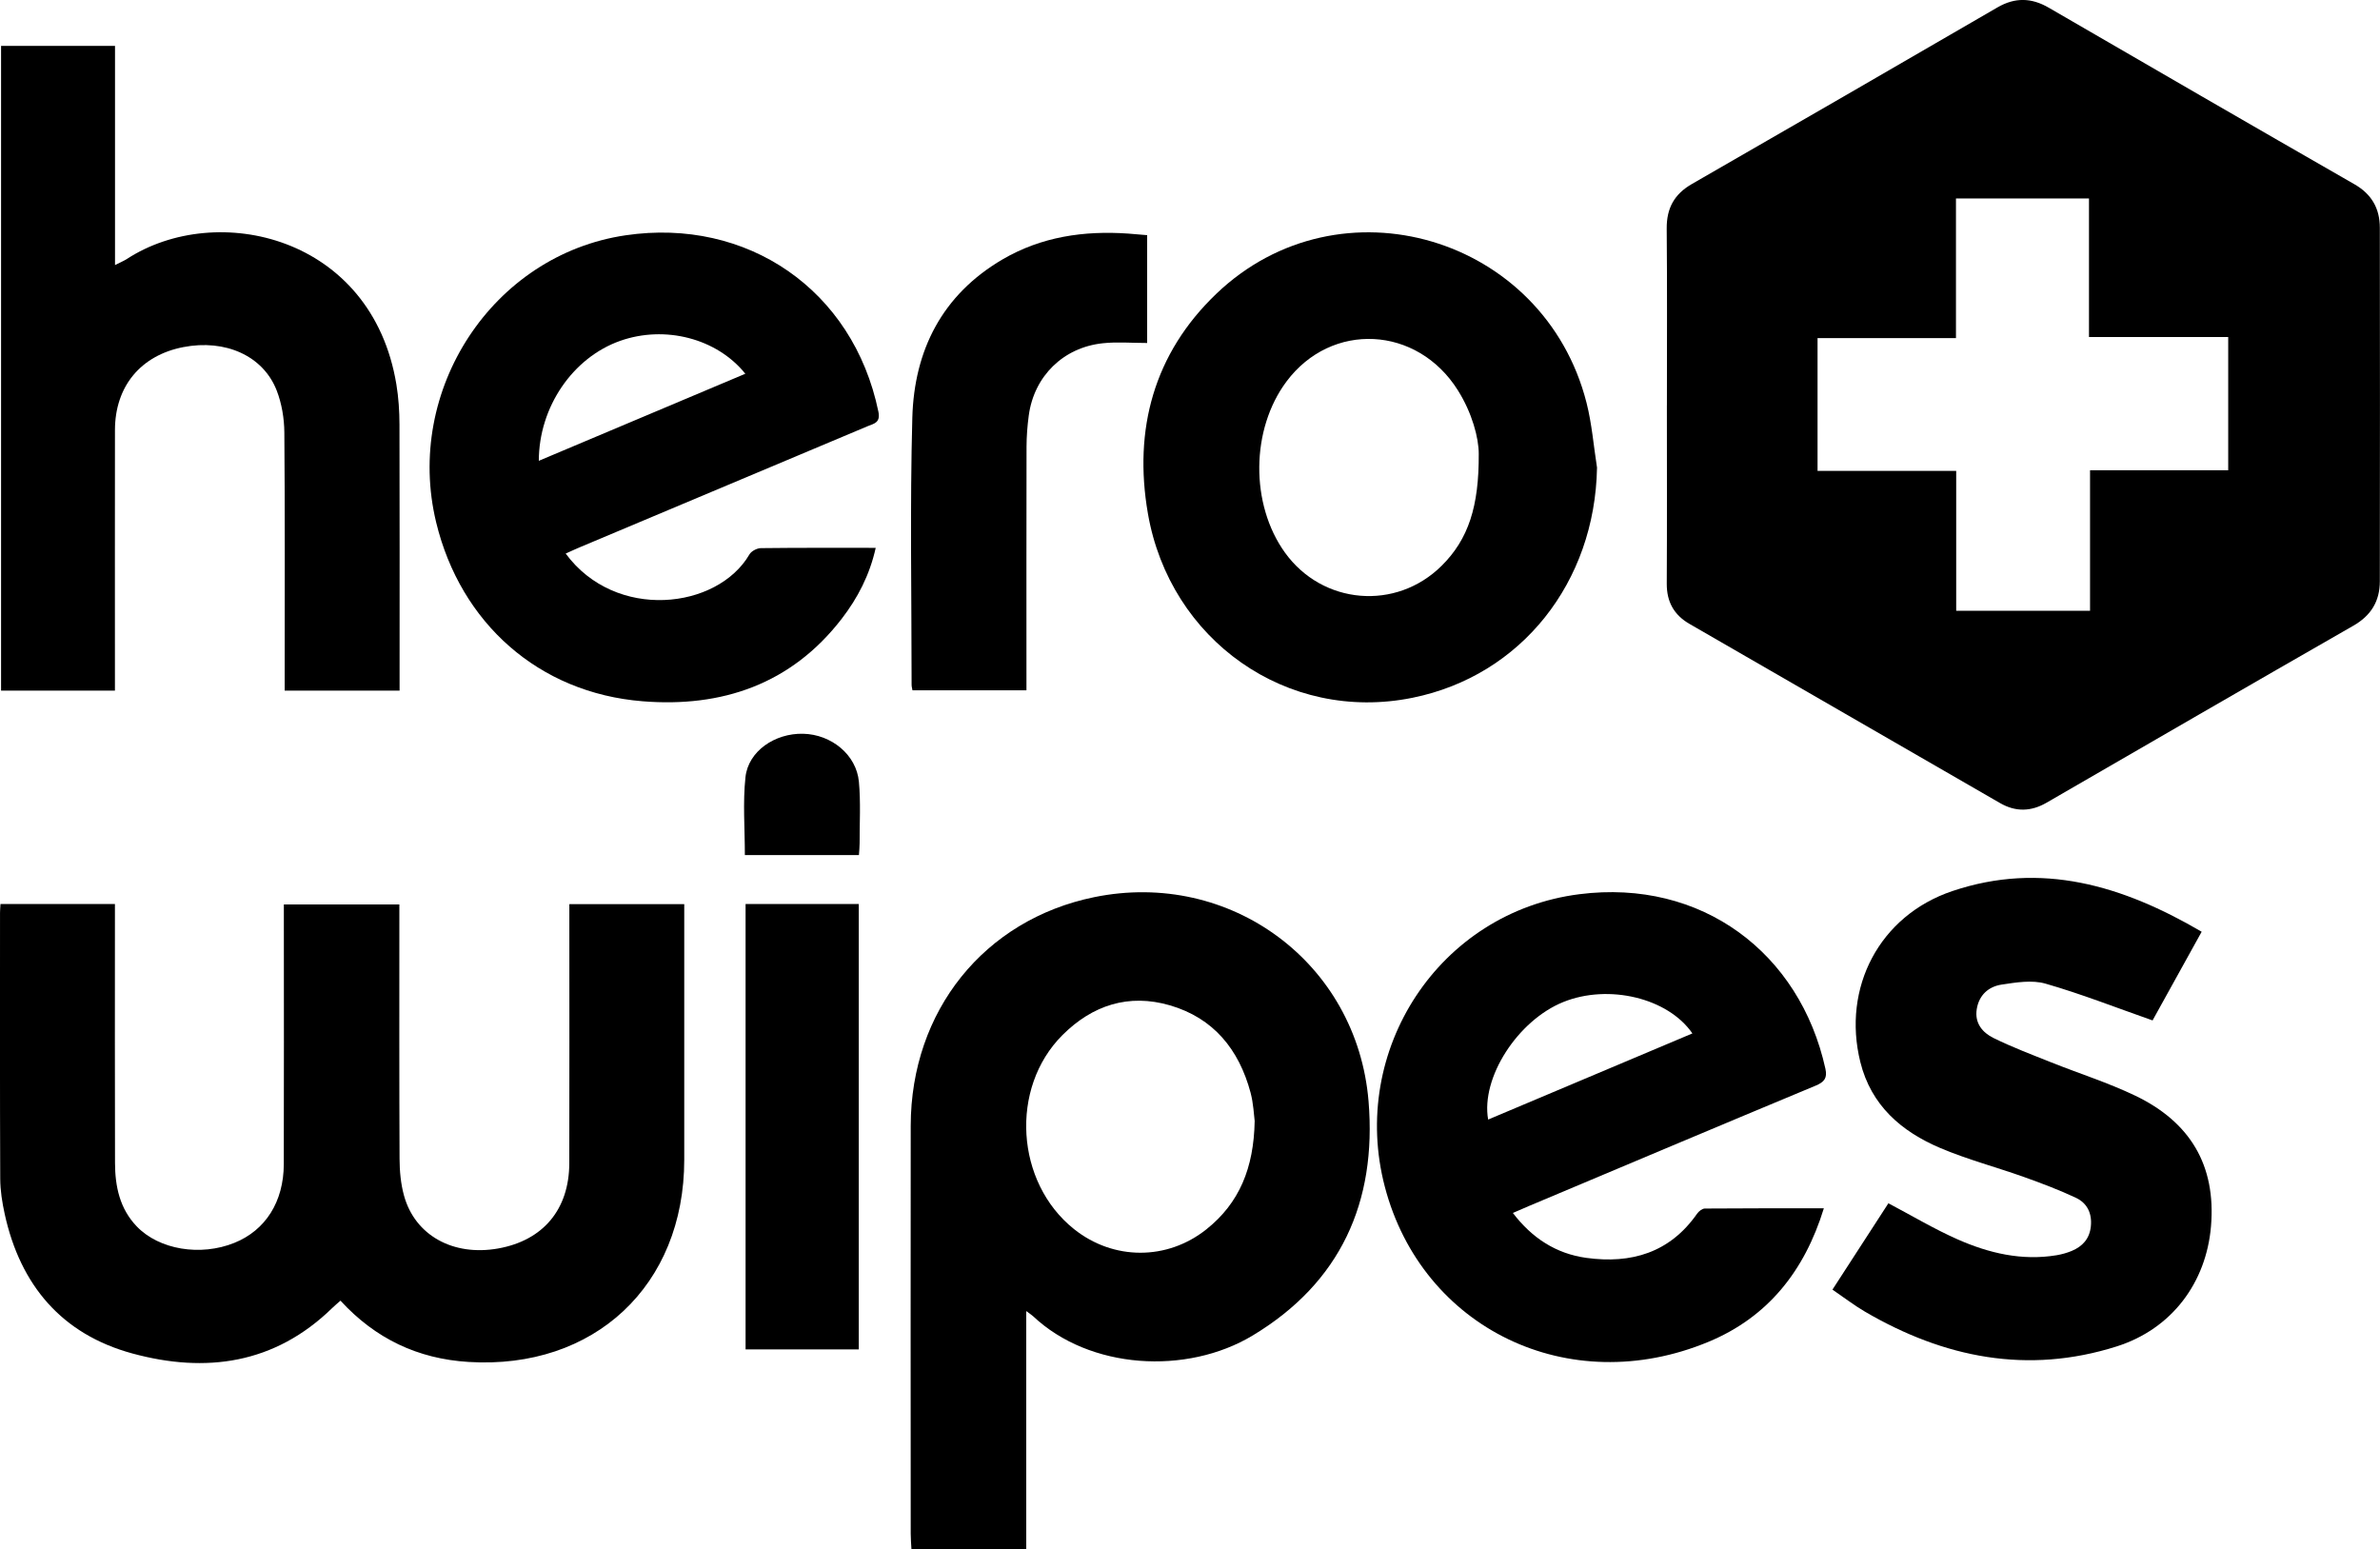
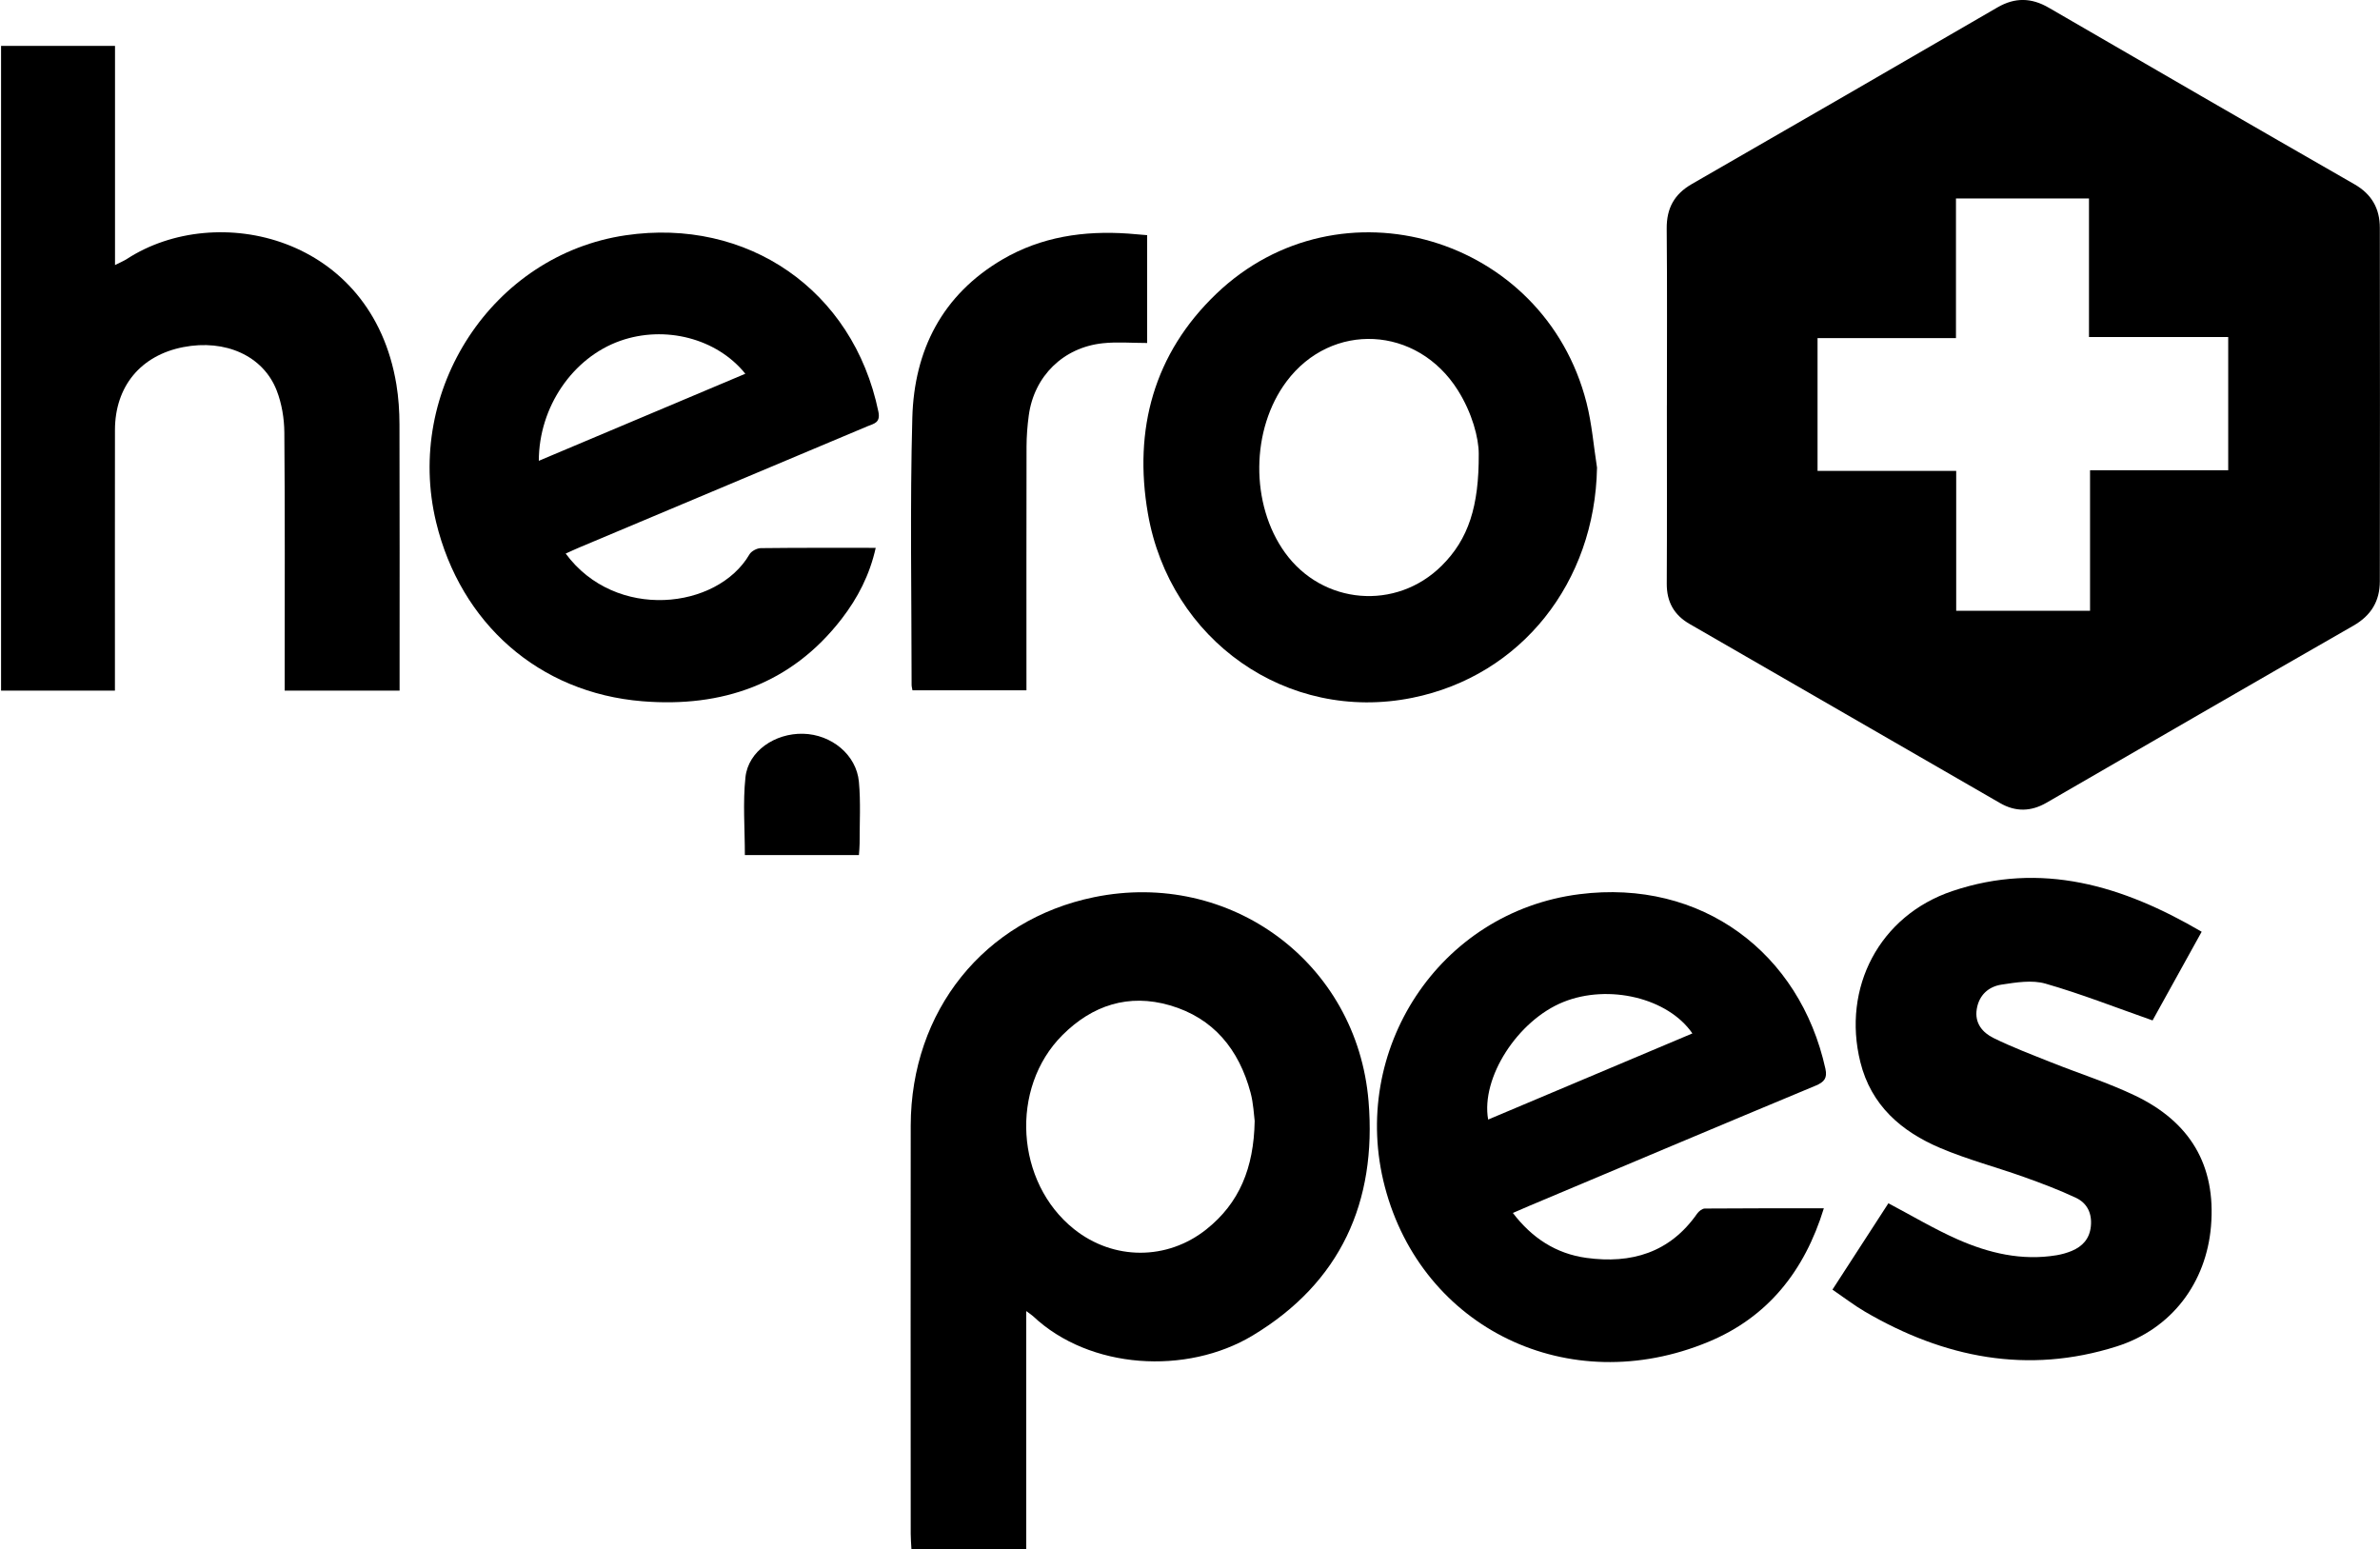
<svg xmlns="http://www.w3.org/2000/svg" id="a" width="827.72" height="538.7" viewBox="0 0 827.72 538.7">
  <path d="M579.72,141.01c0-20.5,.12-40.99-.07-61.49-.06-7.06,2.59-11.98,8.74-15.52,35.48-20.39,70.9-40.89,106.3-61.43,6.09-3.53,11.81-3.39,17.85,.12,35.4,20.54,70.81,41.04,106.31,61.4,6.03,3.46,8.8,8.48,8.81,15.1,.06,40.99,.06,81.99,0,122.98-.01,6.84-3,11.87-9.18,15.41-35.65,20.42-71.2,41.02-106.77,61.59-5.38,3.11-10.74,3.21-16.09,.13-36.03-20.77-72.04-41.56-108.06-62.34-5.38-3.11-7.92-7.67-7.89-13.97,.11-20.66,.04-41.33,.04-61.99Zm100.61,22.73v48.67h46.55v-48.88h48.05v-46.33h-48.42v-48.18h-46.26v48.55h-48.14v46.18h48.22Z" />
-   <path d="M.17,314.38H39.97v5.56c0,28.16-.05,56.32,.03,84.48,.02,8.15,1.64,15.91,7.56,22.08,7.78,8.1,22.16,10.48,33.97,5.71,10.8-4.36,17.13-14.26,17.17-27.38,.08-27.99,.02-55.98,.02-83.98,0-1.98,0-3.95,0-6.31h40.17c0,1.87,0,3.64,0,5.42,0,27.66-.06,55.32,.07,82.98,.02,4.28,.41,8.7,1.54,12.81,3.81,13.88,17.11,21.2,32.74,18.42,15.62-2.78,24.7-13.54,24.75-29.63,.07-28.16,.02-56.32,.02-84.48v-5.63h39.96v5.38c0,27.83,0,55.65,0,83.48,0,43.78-31.31,73.04-75.02,70.34-17.68-1.09-32.38-8.08-44.54-21.31-1.05,.93-2.02,1.73-2.92,2.61-19.94,19.41-43.88,22.72-69.46,15.75-24.54-6.68-38.96-23.75-44.38-48.44-.89-4.04-1.55-8.22-1.57-12.34-.13-30.82-.07-61.65-.07-92.47,0-.82,.08-1.63,.16-3.04Z" />
  <path d="M356.91,455.94v82.76h-39.93c-.09-1.77-.25-3.53-.25-5.3-.01-47.31-.07-94.62,0-141.94,.07-39.94,25.59-71.63,63.78-79.46,47.39-9.71,91.48,22.83,95.45,71.02,2.88,34.98-9.72,63.01-40.3,81.41-22.95,13.81-56.69,11.85-76.39-6.72-.46-.43-1.01-.76-2.37-1.78Zm79.45-66.05c-.28-2.07-.42-6.11-1.44-9.92-4.01-14.98-12.86-25.94-28.06-30.36-14.34-4.17-26.97-.05-37.4,10.39-18.35,18.39-16.29,51.19,4.06,67.43,13.67,10.91,32.36,10.98,46.04,.08,11.45-9.12,16.49-21.3,16.79-37.62Z" />
  <path d="M.37,15.96H40V92.18c1.92-.98,3.09-1.45,4.13-2.12,31.2-20.28,85.22-8.06,93.73,43.65,.75,4.57,1.06,9.26,1.07,13.9,.09,29.32,.04,58.64,.04,87.96,0,1.46,0,2.92,0,4.6h-39.96c0-1.79,0-3.55,0-5.31,0-28.16,.12-56.31-.12-84.46-.04-4.89-.89-10.04-2.65-14.58-4.69-12.1-17.89-17.95-32.5-15.11-14.81,2.88-23.74,13.65-23.76,28.86-.04,28.32-.01,56.64-.01,84.97,0,1.79,0,3.58,0,5.62H.37V15.96Z" />
  <path d="M196.73,192.5c17.34,23.54,52.77,19.45,63.92,.29,.66-1.13,2.59-2.15,3.94-2.17,13.15-.16,26.3-.1,39.97-.1-2.1,9.44-6.26,17.45-11.84,24.68-17.57,22.78-41.71,30.9-69.27,28.67-36.1-2.91-63.27-27.17-71.76-62.21-11.13-45.96,19.56-93.03,65.91-99.84,42.14-6.2,79.1,18.83,87.89,61.34,.81,3.91-1.61,4.16-3.75,5.06-33.38,14.06-66.77,28.08-100.15,42.12-1.51,.63-2.99,1.33-4.84,2.16Zm62.49-62.52c-9.96-12.37-28.03-16.93-43.55-11.44-16.5,5.84-28.26,23.02-28.28,41.71,23.92-10.08,47.7-20.11,71.83-30.28Z" />
  <path d="M634.3,420.2c-6.74,21.92-19.58,37.9-40.12,46.43-48.67,20.22-99.64-4.74-112.55-53.88-12.47-47.46,18.8-95.57,67.63-101.78,42.58-5.42,76.72,20.42,85.59,60.72,.7,3.2-.37,4.59-3.39,5.85-33.27,13.85-66.48,27.87-99.7,41.85-1.68,.71-3.35,1.45-5.61,2.43,6.65,8.72,15.01,14.17,25.57,15.62,15.61,2.14,29.01-1.79,38.49-15.36,.59-.84,1.77-1.79,2.68-1.8,13.6-.11,27.21-.08,41.41-.08Zm-45.71-60.81c-8.5-12.36-29.13-17.27-44.87-10.94-15.88,6.39-28.76,26.34-26.17,40.89,23.7-9.99,47.33-19.96,71.04-29.96Z" />
  <path d="M555.41,162.66c-.7,39.77-26.27,72.32-64.18,80-43.6,8.84-84.4-20.03-92.02-64.13-5.04-29.18,2.06-55.54,23.78-76.34,42.93-41.1,114.04-20.04,128.78,37.89,1.87,7.36,2.46,15.04,3.65,22.57Zm-41.13-4.84c0-5.5-2.28-14.18-7.27-22.11-14.13-22.47-43.93-23.99-59.59-3.04-12.42,16.62-12.65,42.66-.54,59.5,13.08,18.17,38.68,20.31,54.53,4.55,9.29-9.23,12.97-20.61,12.87-38.9Z" />
  <path d="M765.7,324.02c-6.25,11.29-12.03,21.72-17.08,30.84-12.83-4.5-24.86-9.24-37.23-12.79-4.69-1.35-10.23-.43-15.25,.33-4.52,.68-7.86,3.59-8.66,8.51-.8,4.9,2.01,8.19,5.83,10.07,6.53,3.21,13.38,5.8,20.15,8.5,9.71,3.88,19.75,7.05,29.15,11.56,18.88,9.06,28.15,24,26.33,45.45-1.66,19.49-13.54,35.64-32.82,41.75-30.97,9.81-60.06,3.96-87.56-12.12-3.71-2.17-7.14-4.82-11.27-7.64,6.64-10.24,13.09-20.2,19.46-30.03,8.22,4.34,15.9,8.94,24.02,12.53,10.91,4.83,22.38,7.54,34.47,5.54,1.78-.3,3.58-.8,5.25-1.49,3.78-1.58,6.23-4.24,6.67-8.56,.46-4.53-1.29-8.09-5.21-9.93-5.83-2.74-11.9-5.03-17.97-7.2-9.69-3.46-19.72-6.09-29.17-10.1-13.53-5.74-24.07-14.8-27.82-29.9-6.41-25.85,6.62-50.93,32.03-59.47,30.93-10.4,59.16-1.96,86.67,14.15Z" />
  <path d="M398.96,81.78v37.5c-5.29,0-10.42-.45-15.44,.09-13.76,1.46-23.88,11.47-25.73,25.08-.49,3.61-.77,7.28-.78,10.93-.06,26.3-.03,52.61-.03,78.91,0,1.81,0,3.62,0,5.77h-39.64c-.11-.66-.3-1.28-.3-1.9,0-30.97-.59-61.95,.25-92.89,.64-23.47,10.39-42.77,31.37-55.06,13.51-7.9,28.31-10.05,43.71-8.98,1.98,.14,3.95,.33,6.59,.55Z" />
-   <path d="M259.3,314.38h39.37v154.89h-39.37v-154.89Z" />
  <path d="M298.72,297.36h-39.67c0-9.26-.74-18.26,.21-27.08,.97-9.06,10.24-15.34,20.05-15.11,9.84,.23,18.53,7.3,19.4,16.69,.66,7.1,.23,14.3,.25,21.45,0,1.29-.15,2.59-.24,4.04Z" />
</svg>